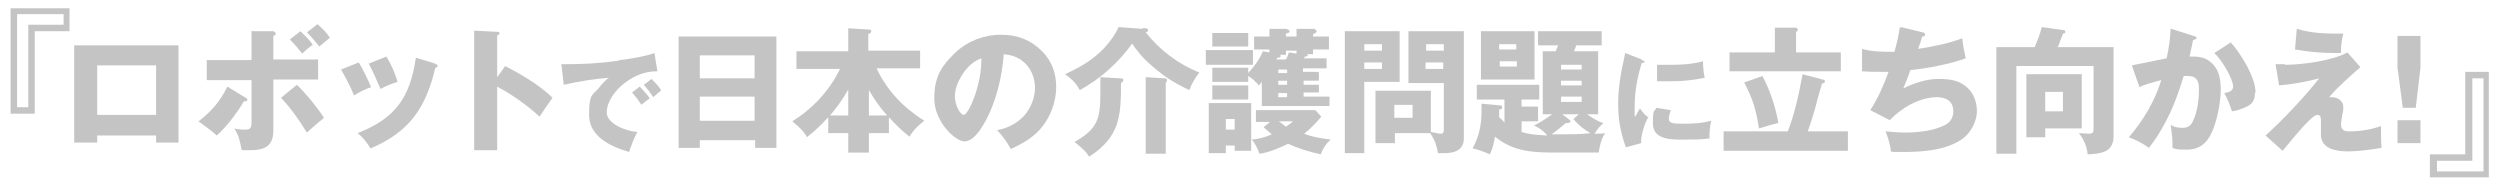
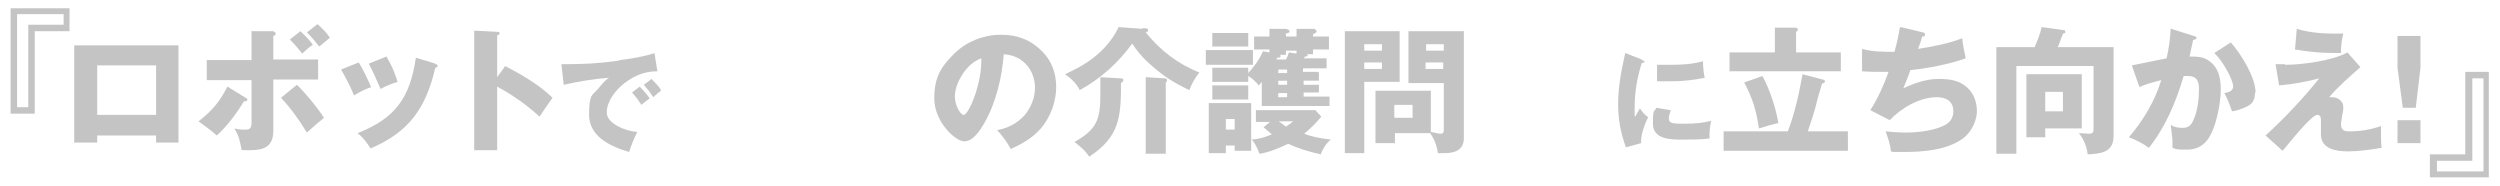
<svg xmlns="http://www.w3.org/2000/svg" id="_レイヤー_1" data-name="レイヤー_1" version="1.1" viewBox="0 0 424.4 31.5">
  <defs>
    <style>
      .st0 {
        fill: #c5c4c4;
      }
    </style>
  </defs>
  <path class="st0" d="M11.9,5.3h-6v14H1.8V1.4h10v3.9ZM10.9,2.4H2.9v15.8h1.9V4.2h6v-1.8Z" />
  <path class="st0" d="M16.5,23v1.2h-3.9V7.7h17.7v16.5h-3.8v-1.2h-10ZM26.5,11.1h-10v8.4h10v-8.4Z" />
  <path class="st0" d="M41.7,16.6c.2.1.3.2.3.3,0,.2-.2.3-.4.3s0,0-.2,0c-1.1,1.9-3,4.4-4.6,5.8-1-.9-2-1.6-3.1-2.4,2.3-1.8,3.6-3.3,4.9-5.9l3.1,1.9ZM42.6,5.3h3.8c.4.2.4.3.4.4,0,.2-.1.3-.4.4v4h7.6v3.4h-7.6v8.7c0,2.6-1.5,3.3-3.9,3.3s-1,0-1.5-.1c-.3-1.6-.4-2.2-1.2-3.6.6.2,1.3.2,2,.2s.9-.4.9-1.2v-7.2h-7.6v-3.4h7.6v-4.8ZM50.4,14.4c1.4,1.3,3.6,4,4.6,5.6-1,.8-1.9,1.6-2.9,2.5-1.3-2.1-2.7-4.1-4.4-5.9l2.7-2.2ZM51,5.3c.8.8,1.5,1.4,2.1,2.3-.6.4-1.3,1-1.8,1.5-.7-.9-1.3-1.6-2.1-2.4l1.8-1.4ZM53.9,4.1c.9.8,1.5,1.4,2.1,2.3-.6.5-1.2,1-1.8,1.5-.7-.9-1.3-1.6-2.1-2.4l1.8-1.4Z" />
  <path class="st0" d="M63,14.8c-1,.3-2.1.9-2.9,1.4-.6-1.5-1.4-3-2.2-4.4l3-1.2c.7,1.1,1.6,3,2.1,4.2ZM73.9,10.9c.3,0,.4.1.4.3,0,.2-.3.3-.4.3-1.6,6.8-4.4,10.9-11,13.7-.6-1-1.3-1.9-2.2-2.6,6.4-2.5,8.9-6,9.9-12.8l3.3,1ZM67.5,13.9c-1,.3-2,.7-2.9,1.2-.5-1.2-1.4-3.2-2-4.3l3-1.2c.9,1.5,1.4,2.7,1.9,4.3Z" />
  <path class="st0" d="M85.7,11.2c2.6,1.3,6,3.3,8.1,5.4-.8,1.1-1.5,2.1-2.2,3.2-2.2-2-4.6-3.7-7.2-5.1v10.8h-3.9V5.2l3.9.2c.4,0,.4.1.4.3,0,.2-.3.3-.4.3v7.1l1.3-1.8Z" />
  <path class="st0" d="M105.2,10.2c1.7-.2,4.3-.6,5.9-1.2l.5,3.1c-2.3,0-4,.8-5.7,2.1-1.4,1.1-2.9,3-2.9,4.9s3.3,3.2,5.2,3.3c-.5.9-1.1,2.4-1.4,3.4-3.1-.9-6.8-2.6-6.8-6.3s.6-3.3,1.6-4.5c.5-.6,1.1-1.4,1.8-1.8-2.6.2-5.1.6-7.7,1.2l-.4-3.5c3.7,0,6.1-.1,9.7-.6ZM110.3,16.7c-.4.3-1,.7-1.4,1.1-.6-.9-.9-1.3-1.6-2.1l1.3-1c.5.5,1.3,1.4,1.7,2ZM112.2,15.4c-.4.3-.9.7-1.3,1.1-.6-.9-.9-1.3-1.6-2.1l1.3-1c.5.5,1.3,1.3,1.6,1.9Z" />
-   <path class="st0" d="M118.8,23.8v1.3h-3.6V6.2h16.6v18.9h-3.6v-1.3h-9.3ZM128.1,9.4h-9.3v3.9h9.3v-3.9ZM128.1,16.4h-9.3v4.1h9.3v-4.1Z" />
-   <path class="st0" d="M137,23.3c-.6-1.1-1.3-1.7-2.5-2.7,3.5-2.2,6.3-5.2,8.1-8.9h-7.4v-3h8.8v-3.9l3.3.2c.3,0,.6,0,.6.3s-.2.3-.5.5v2.8h8.8v3h-7.4c1.8,3.8,4.6,6.7,8.1,8.9-1.1.9-1.8,1.5-2.5,2.7-1.4-1.1-2.3-2-3.5-3.3v2.7h-3.4v3.3h-3.5v-3.3h-3.4v-2.7c-1.2,1.3-2.1,2.2-3.5,3.3ZM144,19.6v-4.4c-.9,1.6-1.9,3-3.1,4.4h3.1ZM147.5,19.6h3.1c-1.2-1.3-2.2-2.8-3.1-4.3v4.3Z" />
  <path class="st0" d="M169.2,22.1c1.8-.3,3.4-1.1,4.7-2.5,1.1-1.3,1.8-3,1.8-4.7s-.7-3.5-2.2-4.6c-.9-.7-2-1-3.1-1.1-.3,3.9-1.3,8.2-3.3,11.7-.7,1.2-1.9,3.1-3.4,3.1s-5.1-3.3-5.1-7.3,1.5-5.7,3.5-7.7c2.1-2,4.9-3.1,7.8-3.1s5.1.9,7,2.8c1.7,1.7,2.4,3.8,2.4,6.1s-.9,5.1-2.7,7.1c-1.4,1.6-3.1,2.5-5,3.4-.8-1.4-1.3-2.1-2.4-3.3ZM163.4,12.6c-.7,1.1-1.3,2.4-1.3,3.8s.9,3.1,1.5,3.1,1.6-2.4,1.9-3.3c.7-2.1,1.1-4,1.1-6.3-1.4.5-2.4,1.5-3.2,2.7Z" />
  <path class="st0" d="M193.9,4.8c.8,0,1,0,1,.3s-.2.3-.4.4c2.4,3,5.5,5.4,9.1,6.8-.7.9-1.3,1.9-1.7,3-2.9-1.4-4.6-2.5-7-4.7-1.1-1-1.9-2-2.7-3.2-2.3,3.2-5.4,6-8.9,7.9-.6-1.2-1.5-2-2.5-2.7,2.8-1.3,4.8-2.5,6.7-4.5,1-1.1,1.8-2.2,2.4-3.5l4,.3ZM190.1,13.3c.3,0,.6,0,.6.3s-.2.3-.4.5c0,5.7-.2,9.1-5.4,12.5-.7-1.1-1.5-1.7-2.5-2.5,4.1-2.3,4.4-4.1,4.4-8.6s0-1,0-2.4l3.3.2ZM197.6,13.3c.3,0,.5,0,.5.3s0,.2-.2.4v12.1h-3.4v-13l3.2.2Z" />
  <path class="st0" d="M212.7,8.5v2.5h-8v-2.5h8ZM208.1,24.7v1.3h-2.9v-8.5h7.2v8.1h-2.8v-.9h-1.5ZM223.9,12.4v1.3h-2.6v.7h2.6v1.3h-2.6v.7h4.4v1.6h-11.5v-4.1c0,0-.3.4-.5.6-.5-.6-1.1-1.2-1.8-1.6v1h-6.1v-2.4h6.1v.9c1-1.1,1.9-2.3,2.5-3.7l1.1.2v-.5h-2.6v-2.2h2.6v-1.3h2.8c.2.1.6.1.6.4s0,.2-.6.4v.5h1.8v-1.3h3c.2.1.4.2.4.4s-.1.3-.6.5v.4h2.7v2.2h-2.7v.8h-1.2c.2,0,.3.1.3.2,0,.2-.3.2-.5.2,0,.1,0,.2-.2.3h3.9v1.7h-4v.6h2.6ZM211.9,5.6v2.3h-6.1v-2.3h6.1ZM211.9,14.5v2.4h-6.1v-2.4h6.1ZM209.6,20.2h-1.5v1.8h1.5v-1.8ZM225.9,23.7c-.9.8-1.3,1.5-1.7,2.5-1.8-.4-3.9-1-5.5-1.8-1.5.7-3.3,1.5-4.9,1.7-.3-.9-.7-1.7-1.3-2.4,1.2-.1,2.3-.4,3.4-.9-.5-.4-.9-.8-1.4-1.2l1.1-.9h-2.4v-2h10.1l1,1.1c-.9,1.1-1.7,1.9-2.9,2.9,1.5.6,3,.8,4.6,1ZM218.3,9.3h-1.1c0,0,.2,0,.2.2,0,.2-.1.3-.6.3,0,0-.1.2-.1.3h1.6c.3-.5.3-.7.5-1.2l1.3.2v-.5h-1.8v.8ZM218.5,11.8h-1.5v.6h1.5v-.6ZM217,13.7v.7h1.5v-.7h-1.5ZM217,15.8v.7h1.5v-.7h-1.5ZM219.5,20.6h-2.4c.4.3.8.6,1.2.9.4-.3.8-.5,1.2-.9Z" />
  <path class="st0" d="M237.6,5.3v8.6h-6v12.1h-3.3V5.3h9.4ZM234.6,7.5h-3v1.1h3v-1.1ZM231.6,10.6v1.1h3v-1.1h-3ZM236.7,24.3h-3.2v-8.9h9.4v7c.6.1,1.3.3,1.7.3s.5-.3.5-.6v-8h-6V5.3h9.4v18.2c0,2-1.6,2.5-3.3,2.5s-.6,0-1.1,0c-.2-1.4-.6-2.3-1.3-3.4h-6v1.8ZM239.8,17.8h-3.1v2.2h3.1v-2.2ZM245.1,7.5h-3v1.1h3v-1.1ZM242,10.6v1.1h3v-1.1h-3Z" />
-   <path class="st0" d="M262.6,22.9c-.6-.7-1.3-1.2-2.2-1.6,1.1-.5,2.1-1.2,3.1-1.9h-1.6v-10.7h2.2c.2-.4.3-.8.4-1h-3.4v-2.4h10.8v2.4h-4.3c-.1.3-.3.7-.4,1h4.1v10.7h-1.9c.9.6,1.8,1.2,2.8,1.5-.6.5-1.1,1.1-1.5,1.8.8,0,1.4,0,1.8-.1-.7,1-.9,2-1.1,3.3-2,0-4.8,0-7.2,0-3.8,0-7.3-.1-10.4-2.7-.2,1-.4,2.1-.9,3-.9-.4-1.9-.8-2.9-1,1.1-2.1,1.5-4,1.5-6.3s0-.9,0-1.3l3.2.3c.2,0,.3,0,.3.3s0,.3-.5.4c0,.4,0,.8,0,1.3.3.3.7.6.9.9v-3.9h-4.7v-2.5h10.6v2.5h-3v1.2h2.8v2.5h-2.8v1.8c1.2.4,2.4.5,4.3.6ZM260.5,5.3v8.2h-9.1V5.3h9.1ZM257.4,7.5h-2.9v.9h2.9v-.9ZM254.6,10.4v.9h2.9v-.9h-2.9ZM266.9,20.4l1.1-1h-2.8l1.2.9c0,0,.2.2.2.3,0,.2-.2.3-.8.3-.9.7-1.5,1.3-2.4,1.9.6,0,1.2,0,1.8,0,1.6,0,3.2,0,4.8-.2-1.1-.6-2.1-1.4-2.9-2.4ZM268.5,11h-3.5v.8h3.5v-.8ZM265,13.7v.8h3.5v-.8h-3.5ZM265,16.4v.9h3.5v-.9h-3.5Z" />
  <path class="st0" d="M278.7,10.2c.2,0,.5.2.5.3s-.3.2-.5.2c-.8,2.6-1.2,4.9-1.2,7.6s0,.9.1,1.5c.4-.7.6-1.1.8-1.4.4.6.8,1.1,1.4,1.5-.6,1.1-1.3,3.1-1.2,4.4l-2.6.7c-.9-2.6-1.3-4.6-1.3-7.4s.5-5.5,1.2-8.6l2.8,1.1ZM283.6,18.8c-.1.4-.3.9-.3,1.3,0,.9.8.9,2.6.9s3.1-.1,4.6-.5c-.2.8-.3,1.7-.3,2.6v.4c-1.3.2-3.2.2-4.6.2-1.9,0-5,0-5-2.7s.2-1.9.6-2.7l2.4.4ZM283.7,11c1.8,0,3.6-.1,5.4-.6,0,.8.1,2.1.3,2.8-1.9.4-3.8.6-5.7.6s-1.6,0-2.4,0v-2.8c.8,0,1.6,0,2.4,0Z" />
  <path class="st0" d="M313.7,22.3v3.3h-21.1v-3.3h10.9c1.2-3.1,1.9-6.4,2.5-9.7l3.4.9c.2,0,.4.1.4.3s-.1.3-.5.4c-.4,1.4-.8,2.7-1,3.6-.2.9-1.1,3.6-1.4,4.5h6.9ZM301.3,4.7h3.6c.1,0,.3.2.3.3s0,.3-.3.4v3.5h7.6v3.2h-18.9v-3.2h7.7v-4.3ZM301.9,20.9c-.3,0-2.7.7-3.3.9-.5-3.2-1-4.9-2.5-7.8l3.1-1.1c1.3,2.5,2.2,5.2,2.7,8Z" />
  <path class="st0" d="M322.7,4.6l3.7.9c.2,0,.4.1.4.4s-.3.3-.5.3c-.2.8-.4,1.4-.7,2.1,2.5-.4,5.2-.9,7.5-1.8.1,1,.4,2.5.6,3.4-2.8,1-6.4,1.7-9.4,2-.3,1-.8,2.1-1.2,3.1,1.9-.9,3.9-1.6,6-1.6s3.6.3,4.9,1.5c1.1,1,1.6,2.5,1.6,4s-.9,3.6-2.5,4.7c-2.7,1.9-6.7,2.2-9.9,2.2s-1.4,0-2.2-.1c-.1-1.2-.5-2.3-.9-3.4,1.1.1,2.3.2,3.4.2,2.1,0,5-.3,6.9-1.4.8-.5,1.2-1.3,1.2-2.2,0-1.7-1.2-2.4-2.8-2.4-2.9,0-6,1.8-8,3.9l-3.3-1.7c1.2-1.8,2.4-4.5,3.1-6.5h-.9c-1.2,0-2.4,0-3.6-.1v-3.8c1.8.5,3.6.5,5.5.5.4-1.4.7-2.7.9-4.1Z" />
  <path class="st0" d="M358.8,8v15.1c0,2.8-2.2,3-4.4,3.1-.1-1.2-.7-2.7-1.5-3.6.6,0,1.4.1,1.7.1.8,0,.8-.3.8-1.1v-10.4h-13.1v14.9h-3.4V8h6.5c.5-1.2.9-2.1,1.2-3.4l3.6.5c.2,0,.4,0,.4.3s0,.2-.4.3c0,.2-.2.5-.3.8-.2.5-.3,1-.6,1.5h9.5ZM353.4,12.6v9.2h-6.2v1.5h-3.2v-10.7h9.4ZM347.2,18.9h3v-3.3h-3v3.3Z" />
  <path class="st0" d="M368.6,4.9l3.8,1.2c.2,0,.5.2.5.3,0,.3-.4.3-.6.4-.2.9-.4,1.9-.6,2.8,1.2,0,2.4,0,3.4.8,1.6,1.2,1.9,3,1.9,4.9s-.7,6.4-2.3,8.5c-.9,1.1-2,1.6-3.4,1.6s-1.8,0-2.5-.3c0-.3,0-.7,0-1,0-.8-.2-1.9-.3-2.9.6.4,1.3.5,2,.5s1.4-.2,1.8-1.2c.8-1.6,1-3.9,1-5.4s-.5-2.2-1.9-2.2-.5,0-.7,0c-1.3,4.4-3,8.5-5.9,12.2-.9-.7-2.3-1.4-3.4-1.8,2.4-2.8,4.4-6.1,5.5-9.7-1.6.4-3,.8-3.7,1.2l-1.3-3.7c3.4-.7,5-1,5.9-1.2.4-1.7.6-3.3.7-5.1ZM382.8,15.8c0,1.3-.5,1.9-1.6,2.4-.7.3-1.5.6-2.3.7-.4-1.2-.7-2-1.3-3.1.6-.1,1.5-.3,1.5-1.1,0-1.2-1.8-4.4-3.2-5.7l2.8-1.8c1.7,1.9,4.2,5.9,4.2,8.5Z" />
  <path class="st0" d="M387.9,11c2.9,0,8.1-.7,10.6-2.1l2.2,2.5c-1.7,1.5-3.9,3.4-5.3,5.1.2,0,.4,0,.5,0,1.1,0,1.9.8,1.9,1.6s-.1,1.1-.2,1.5c0,.4-.2,1-.2,1.4,0,1.1.5,1.3,1.5,1.3,1.8,0,3.6-.3,5.3-.9,0,.5,0,1.1,0,1.4,0,.4,0,1.4.1,2.3-1.8.3-3.9.6-5.7.6s-4.6-.3-4.6-2.9,0-.8,0-1.2c0-.3,0-.8,0-1.1,0-.4,0-1-.6-1-.8,0-3.2,2.8-5.9,6.1l-2.9-2.6c2.9-2.6,6.6-6.5,9.1-9.7-2.2.6-4.5,1-6.8,1.2l-.6-3.6c.6,0,1.1,0,1.6,0ZM396.2,5.7c.6,0,1.2,0,1.6,0-.3,1.1-.4,2.2-.4,3.3-.2,0-.8,0-1.1,0-2.2,0-4.5-.2-6.7-.6l.3-3.5c2,.6,4.1.8,6.2.8Z" />
  <path class="st0" d="M410.9,11.5l-.8,6.8h-2.2l-.9-6.8v-5.4h3.9v5.4ZM410.9,20.4v3.9h-3.9v-3.9h3.9Z" />
  <path class="st0" d="M412.5,26.2h6v-14h4v17.9h-10v-3.9ZM413.6,29.1h8v-15.8h-1.9v14h-6v1.8Z" />
</svg>